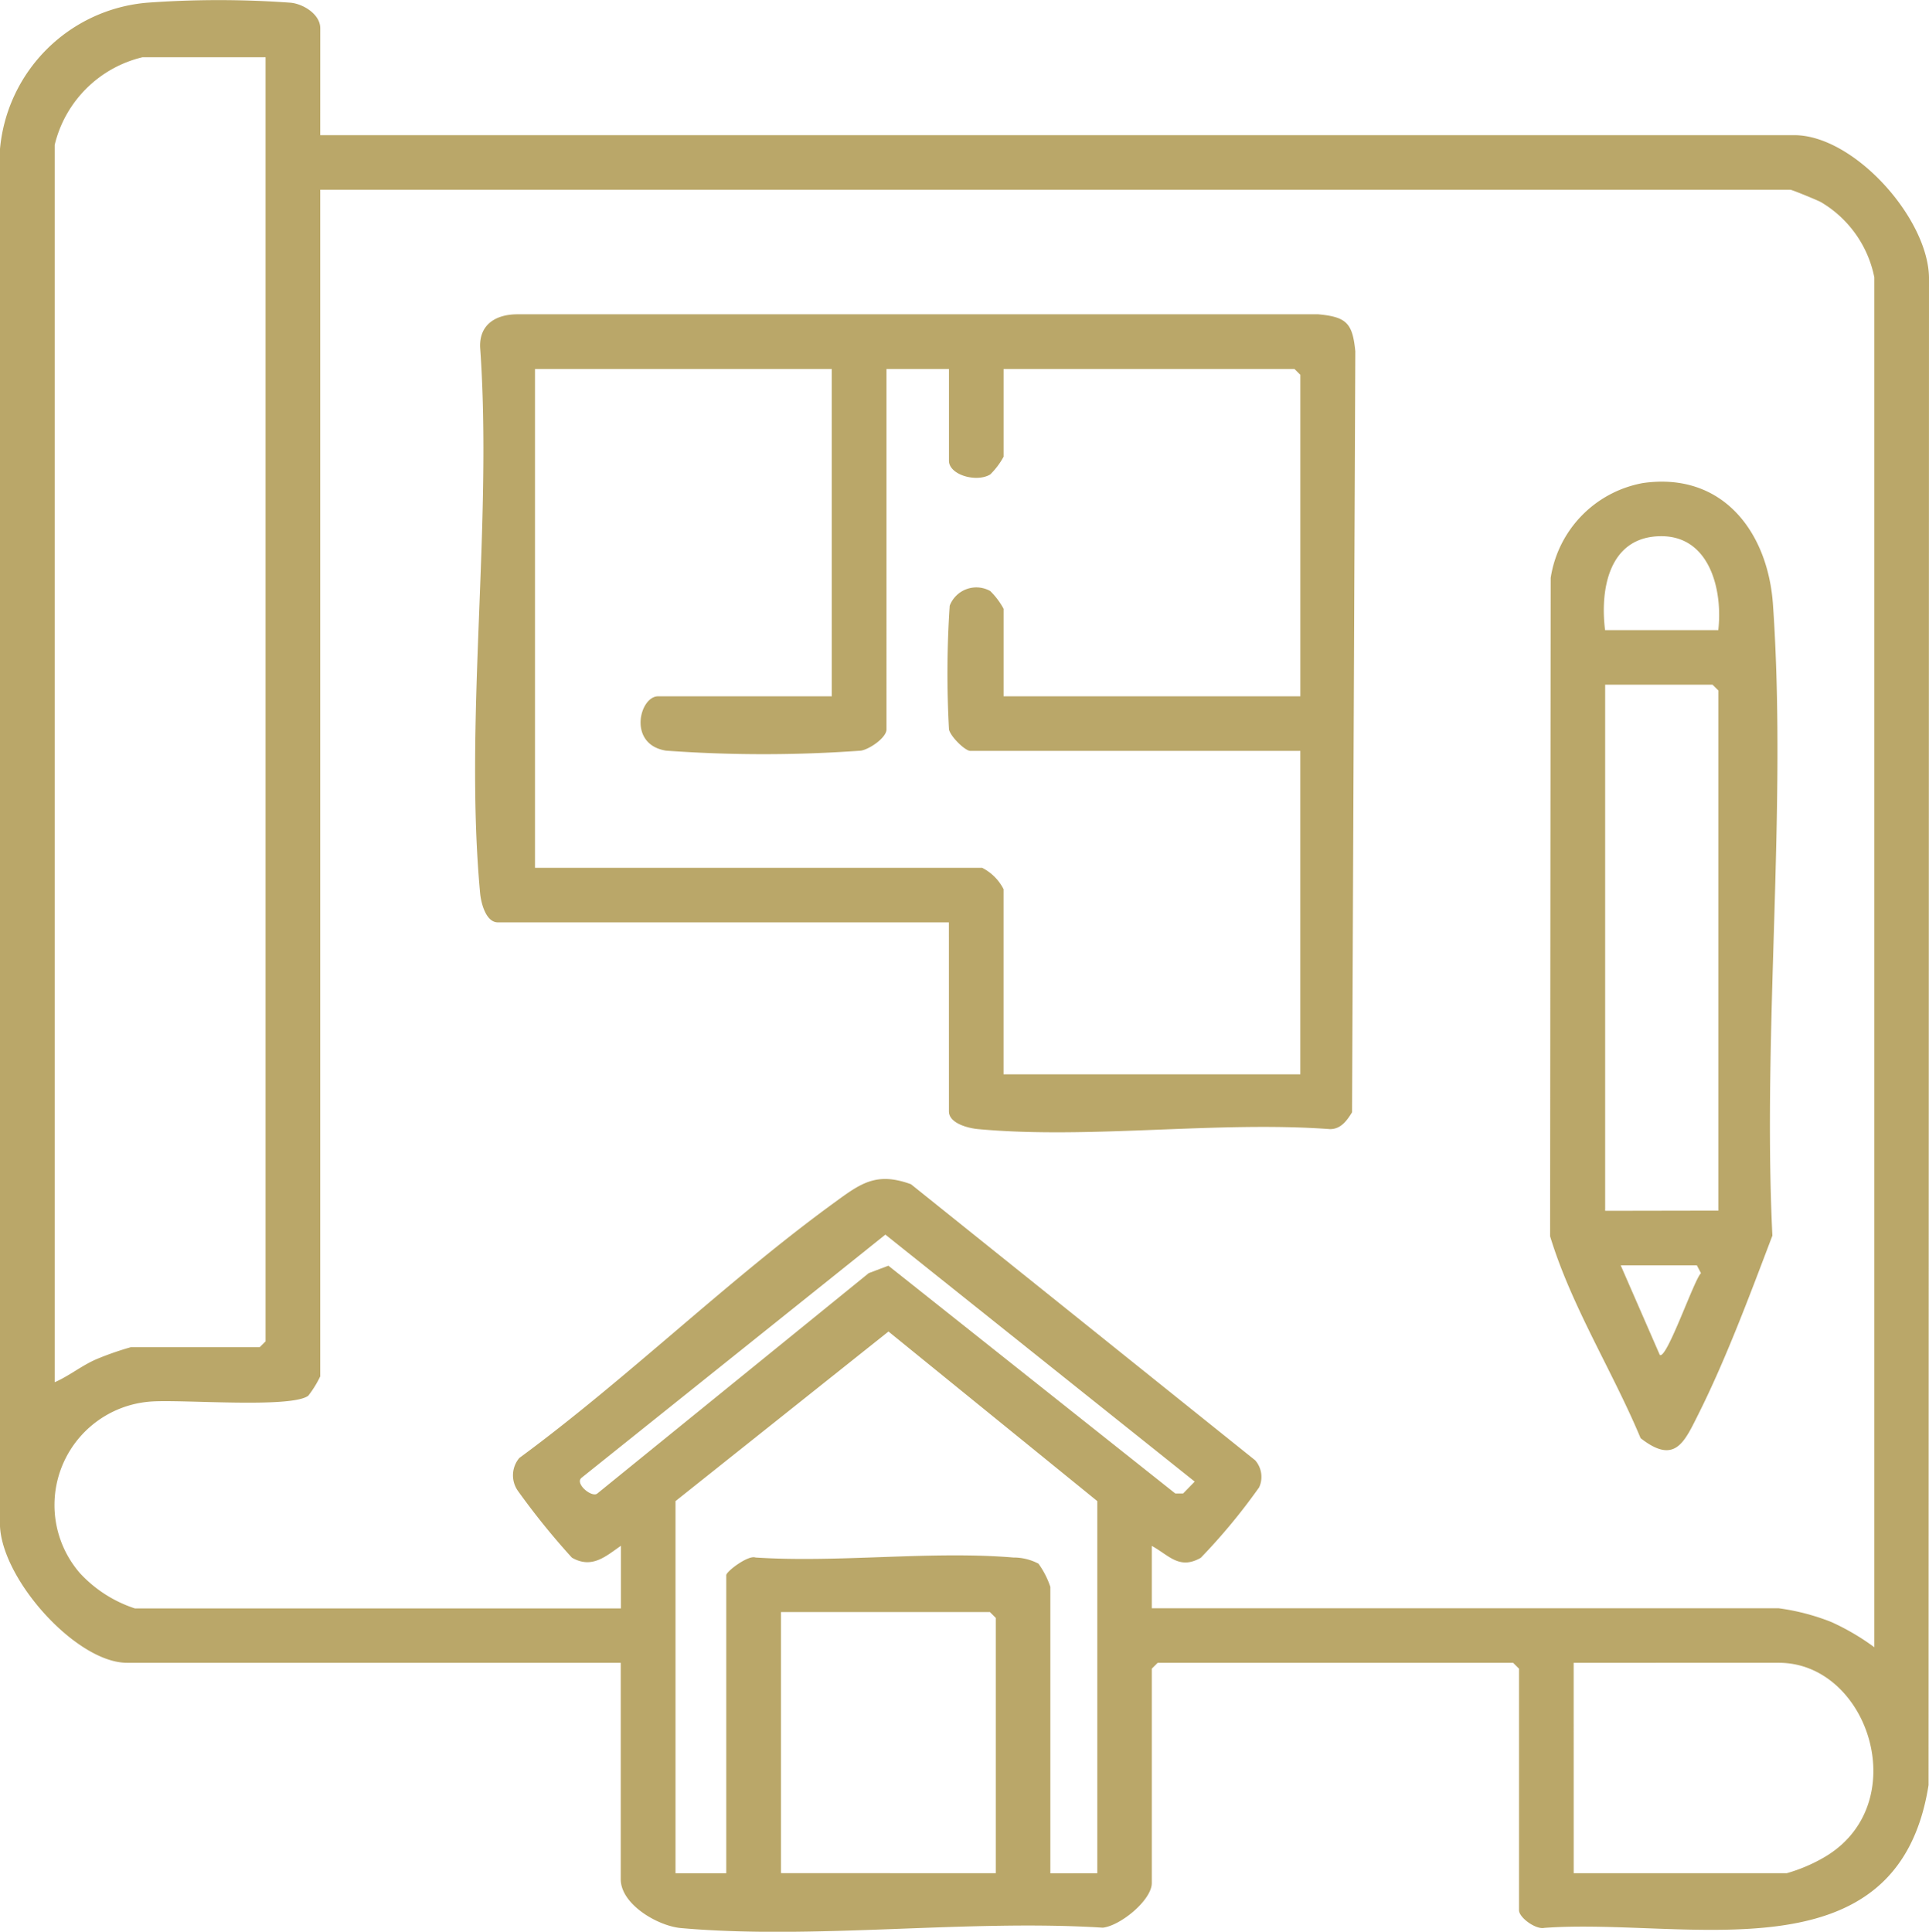
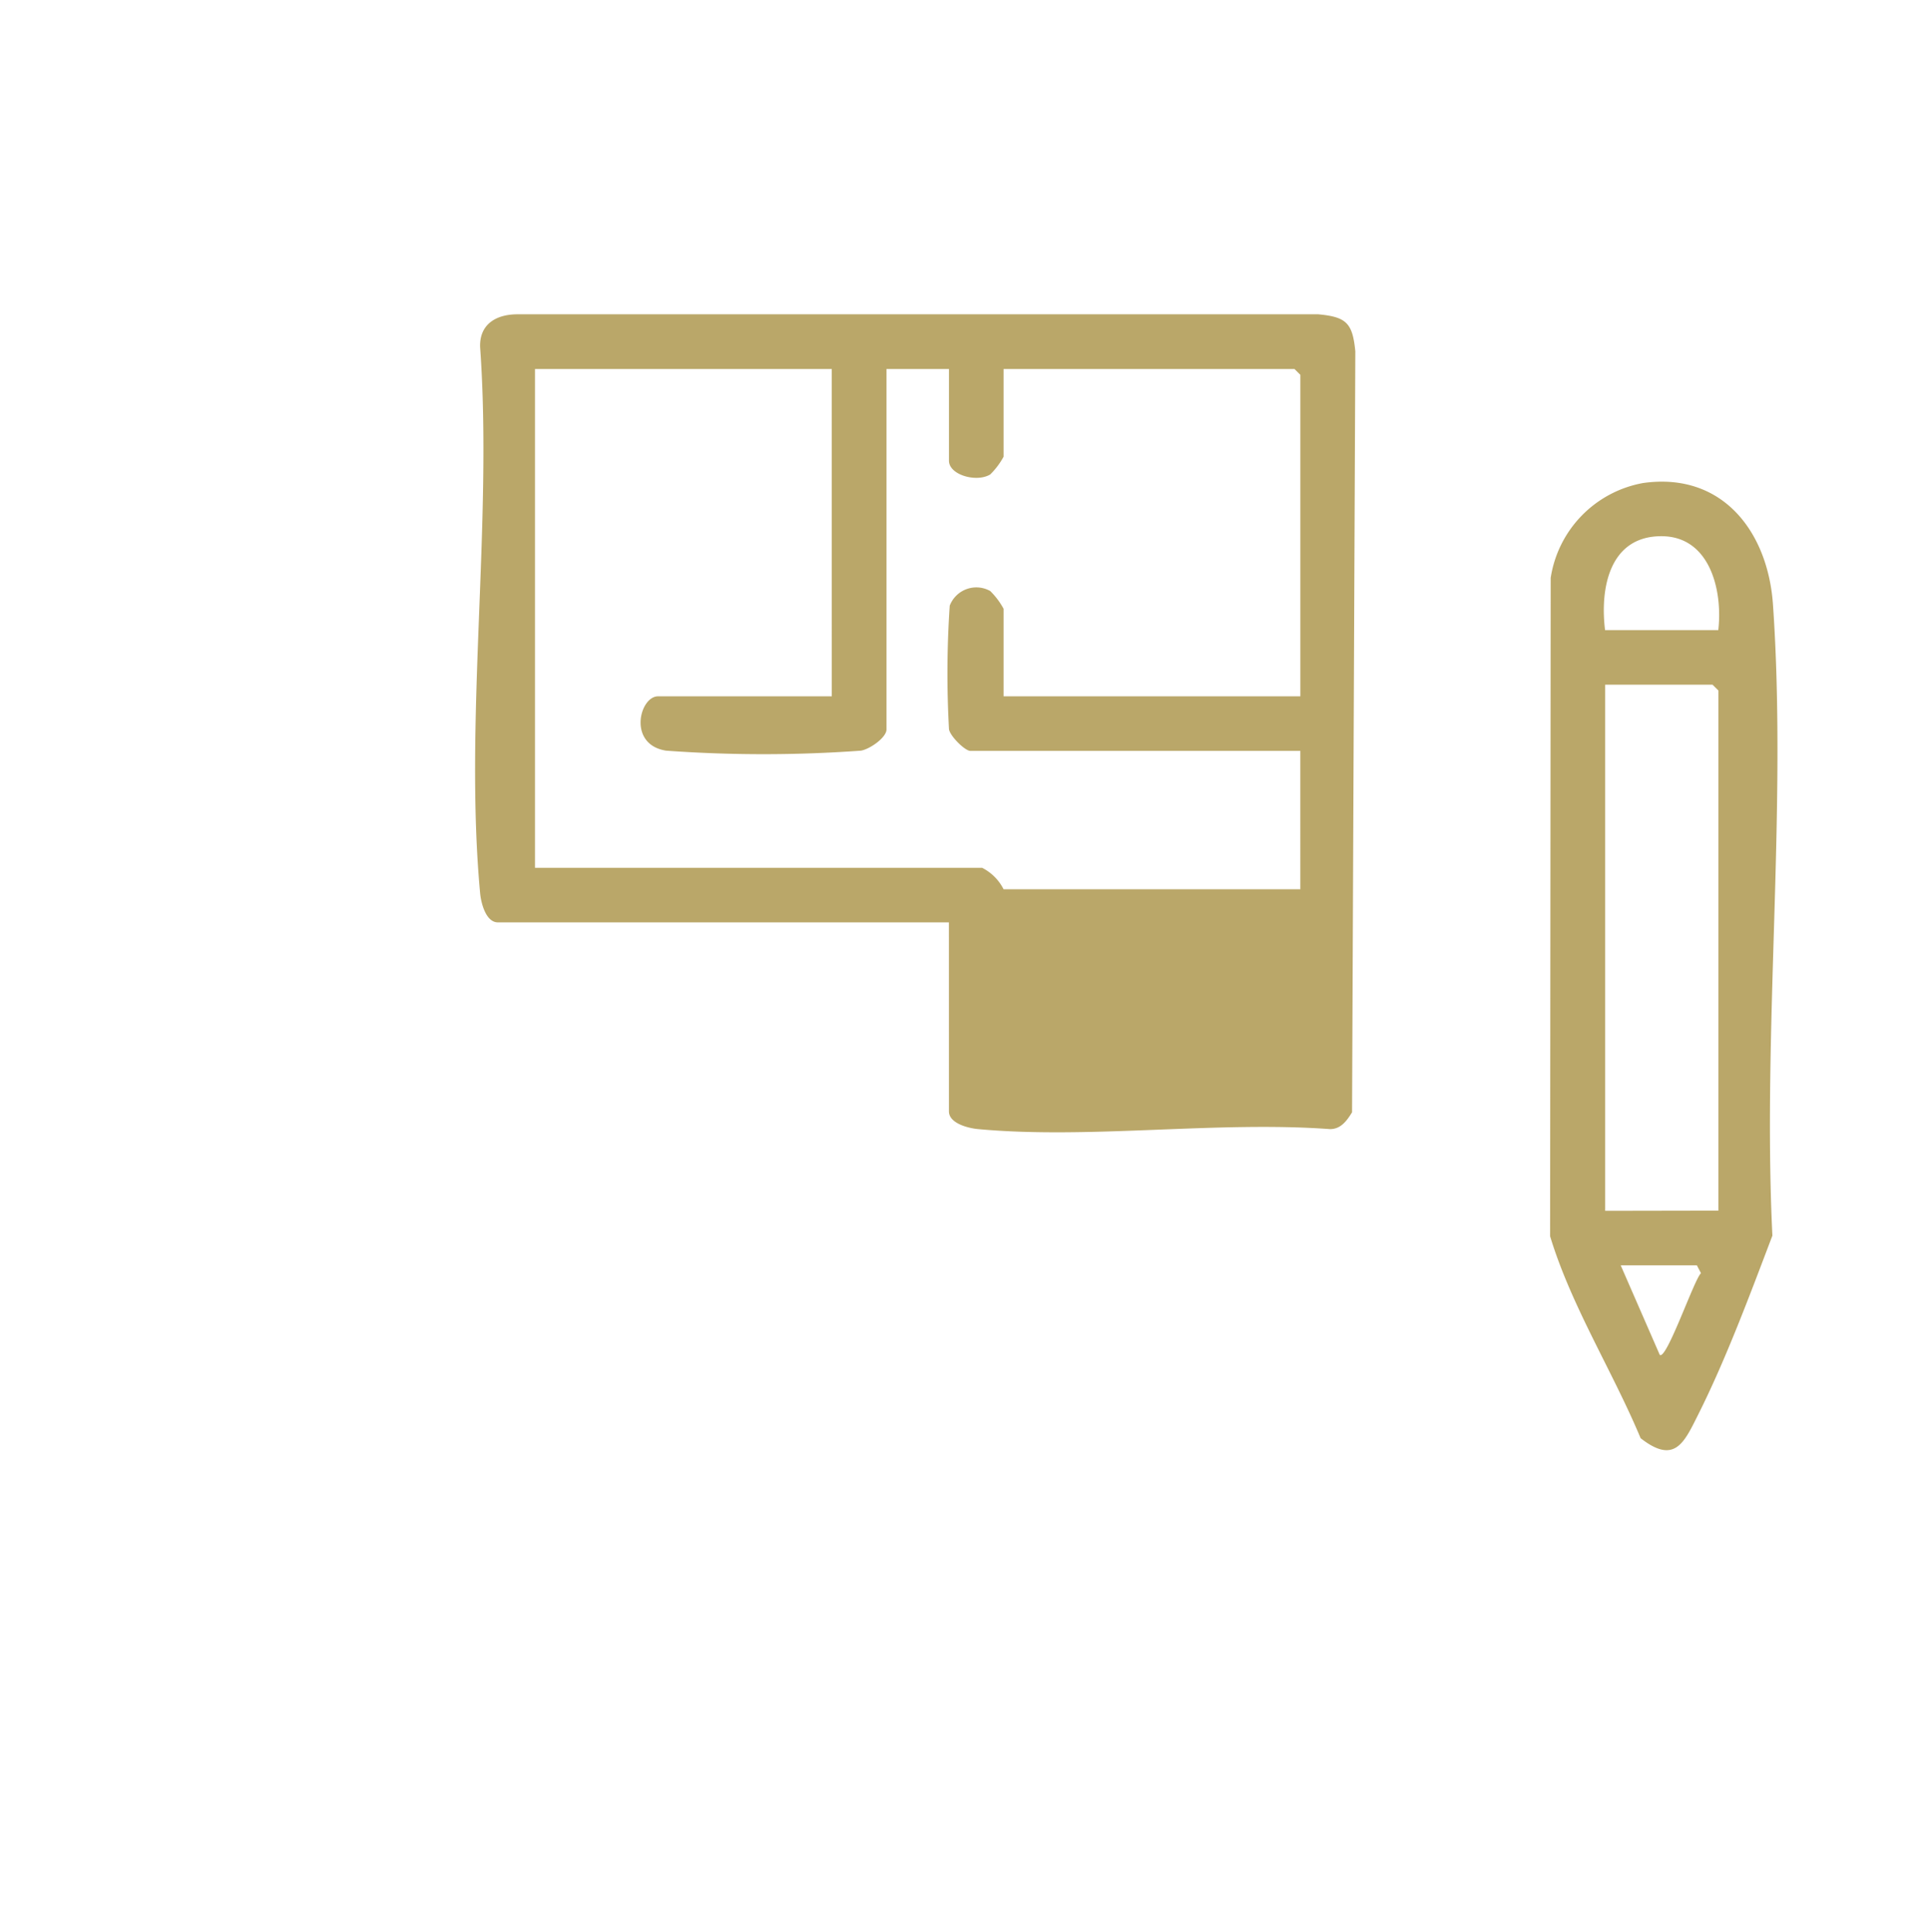
<svg xmlns="http://www.w3.org/2000/svg" id="Group_65" data-name="Group 65" width="56.154" height="56.236" viewBox="0 0 56.154 56.236">
  <defs>
    <clipPath id="clip-path">
      <rect id="Rectangle_68" data-name="Rectangle 68" width="56.154" height="56.236" fill="#baa769" />
    </clipPath>
  </defs>
  <g id="Group_64" data-name="Group 64" clip-path="url(#clip-path)">
-     <path id="Path_213" data-name="Path 213" d="M9.322,3.935H52.233c1.734,0,3.892,2.41,3.921,4.142l-.013,43.89c-.9,5.706-7.064,3.854-11.185,4.157-.248.055-.737-.3-.737-.513V48.578l-.171-.17H33.7l-.171.17v6.24c0,.5-.919,1.247-1.428,1.3-3.957-.25-8.372.357-12.274.012-.677-.06-1.757-.689-1.757-1.423v-6.3H3.7C2.182,48.407-.08,45.84,0,44.265V4.334A4.7,4.7,0,0,1,4.266.08a28.721,28.721,0,0,1,4.207,0c.377.043.85.347.85.74ZM7.731,1.666H4.15A3.451,3.451,0,0,0,1.592,4.219v36.02c.448-.194.816-.514,1.287-.7a8.854,8.854,0,0,1,.93-.32H7.56l.171-.17ZM54.563,47.954V8.076a3.291,3.291,0,0,0-1.555-2.192c-.114-.061-.841-.36-.889-.36H9.322V40.069a3.049,3.049,0,0,1-.347.562c-.493.377-3.717.1-4.6.172a3.021,3.021,0,0,0-2.043,5,3.778,3.778,0,0,0,1.593,1.02H18.075V45c-.448.312-.846.679-1.427.346A21.5,21.5,0,0,1,15.075,43.4a.784.784,0,0,1,.042-.955c3.13-2.3,6.034-5.151,9.156-7.424.771-.561,1.227-.918,2.246-.546L36.54,42.513a.734.734,0,0,1,.116.783,17.485,17.485,0,0,1-1.7,2.054c-.629.36-.931-.078-1.427-.346v1.815H51.778a6.524,6.524,0,0,1,1.532.4,6.9,6.9,0,0,1,1.253.735M25.774,35.942l-8.839,7.074c-.223.166.3.6.455.461l7.9-6.414.572-.216,8.352,6.632h.226l.338-.347Zm6.169,18.591V43.7l-6.079-4.937-6.2,4.937V54.534h1.478V45.855c0-.107.64-.592.85-.513,2.433.158,5.106-.2,7.509,0a1.548,1.548,0,0,1,.729.179,2.5,2.5,0,0,1,.346.676v8.339Zm-2.955,0V47.1l-.171-.17H22.735v7.6Zm16.823,0h6.2a4.755,4.755,0,0,0,1.042-.435c2.7-1.512,1.37-5.691-1.269-5.691H45.81Z" transform="translate(0 0)" fill="#baa769" />
-     <path id="Path_214" data-name="Path 214" d="M105.049,78.071H91.92c-.35,0-.49-.562-.517-.846-.467-5.036.365-10.782,0-15.893-.027-.666.455-.961,1.081-.963H115.8c.823.076,1,.256,1.08,1.078L116.785,83.6c-.15.243-.329.495-.647.489-3.3-.24-7,.3-10.241,0-.284-.026-.847-.166-.847-.516Zm-3.41-16.11H93V76.482h13.015a1.413,1.413,0,0,1,.625.624v5.389h8.639V73.079h-9.605c-.154,0-.583-.42-.622-.627a29.281,29.281,0,0,1,.021-3.6.829.829,0,0,1,1.178-.428,2.172,2.172,0,0,1,.39.518V71.49h8.639V62.131l-.171-.17h-8.468v2.553a2.176,2.176,0,0,1-.39.518c-.4.241-1.2.012-1.2-.4V61.961h-1.819V72.455c0,.237-.491.577-.746.617a39.251,39.251,0,0,1-5.67,0c-1.126-.177-.774-1.582-.234-1.582h5.058Z" transform="translate(-77.426 -51.219)" fill="#baa769" />
+     <path id="Path_214" data-name="Path 214" d="M105.049,78.071H91.92c-.35,0-.49-.562-.517-.846-.467-5.036.365-10.782,0-15.893-.027-.666.455-.961,1.081-.963H115.8c.823.076,1,.256,1.08,1.078L116.785,83.6c-.15.243-.329.495-.647.489-3.3-.24-7,.3-10.241,0-.284-.026-.847-.166-.847-.516Zm-3.41-16.11H93V76.482h13.015a1.413,1.413,0,0,1,.625.624h8.639V73.079h-9.605c-.154,0-.583-.42-.622-.627a29.281,29.281,0,0,1,.021-3.6.829.829,0,0,1,1.178-.428,2.172,2.172,0,0,1,.39.518V71.49h8.639V62.131l-.171-.17h-8.468v2.553a2.176,2.176,0,0,1-.39.518c-.4.241-1.2.012-1.2-.4V61.961h-1.819V72.455c0,.237-.491.577-.746.617a39.251,39.251,0,0,1-5.67,0c-1.126-.177-.774-1.582-.234-1.582h5.058Z" transform="translate(-77.426 -51.219)" fill="#baa769" />
    <path id="Path_215" data-name="Path 215" d="M300.433,92.559c2.314-.329,3.637,1.422,3.783,3.539.412,5.947-.308,12.374-.017,18.371-.646,1.7-1.348,3.591-2.163,5.215-.409.816-.683,1.455-1.673.681-.826-1.974-2.013-3.836-2.635-5.879l.017-19.165a3.318,3.318,0,0,1,2.688-2.762m-1.109,4.281h3.3c.133-1.147-.238-2.726-1.647-2.733-1.523-.007-1.8,1.516-1.649,2.733m3.3,16.9V98.6l-.171-.17h-3.126v15.316ZM302,115.332h-2.217l1.138,2.609c.2.152,1.014-2.234,1.2-2.378Z" transform="translate(-252.604 -78.497)" fill="#baa769" />
  </g>
</svg>